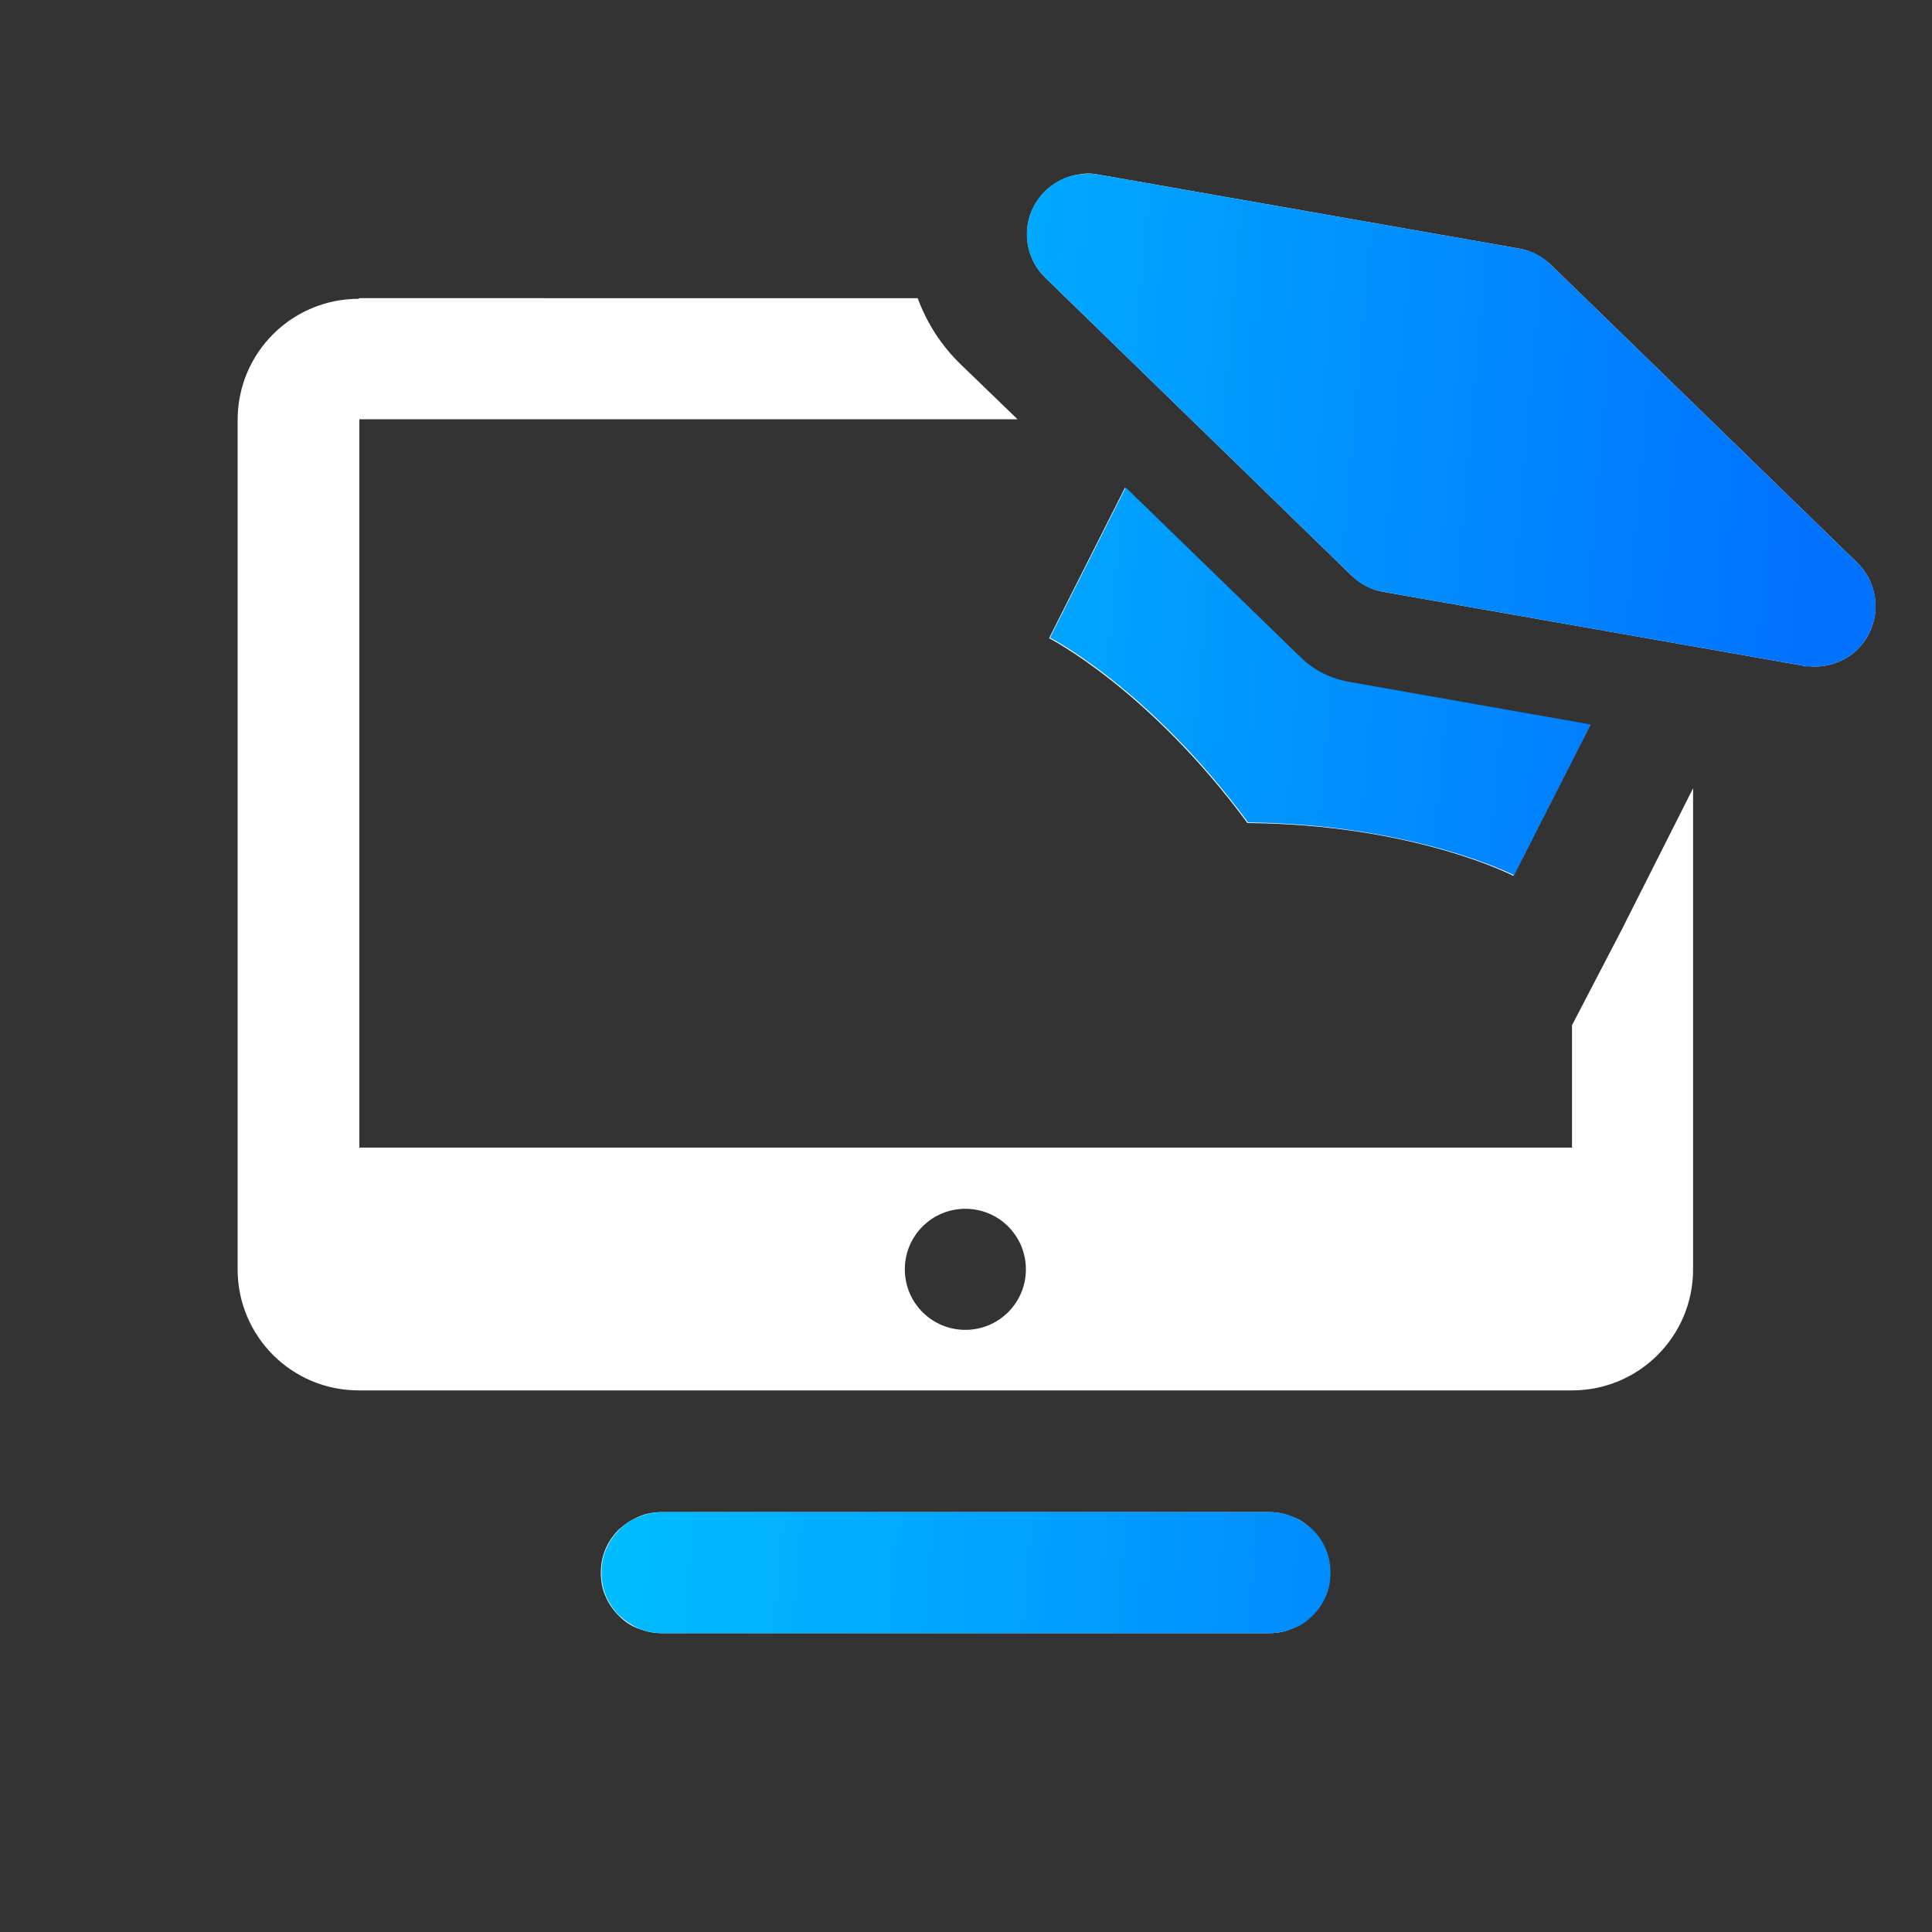
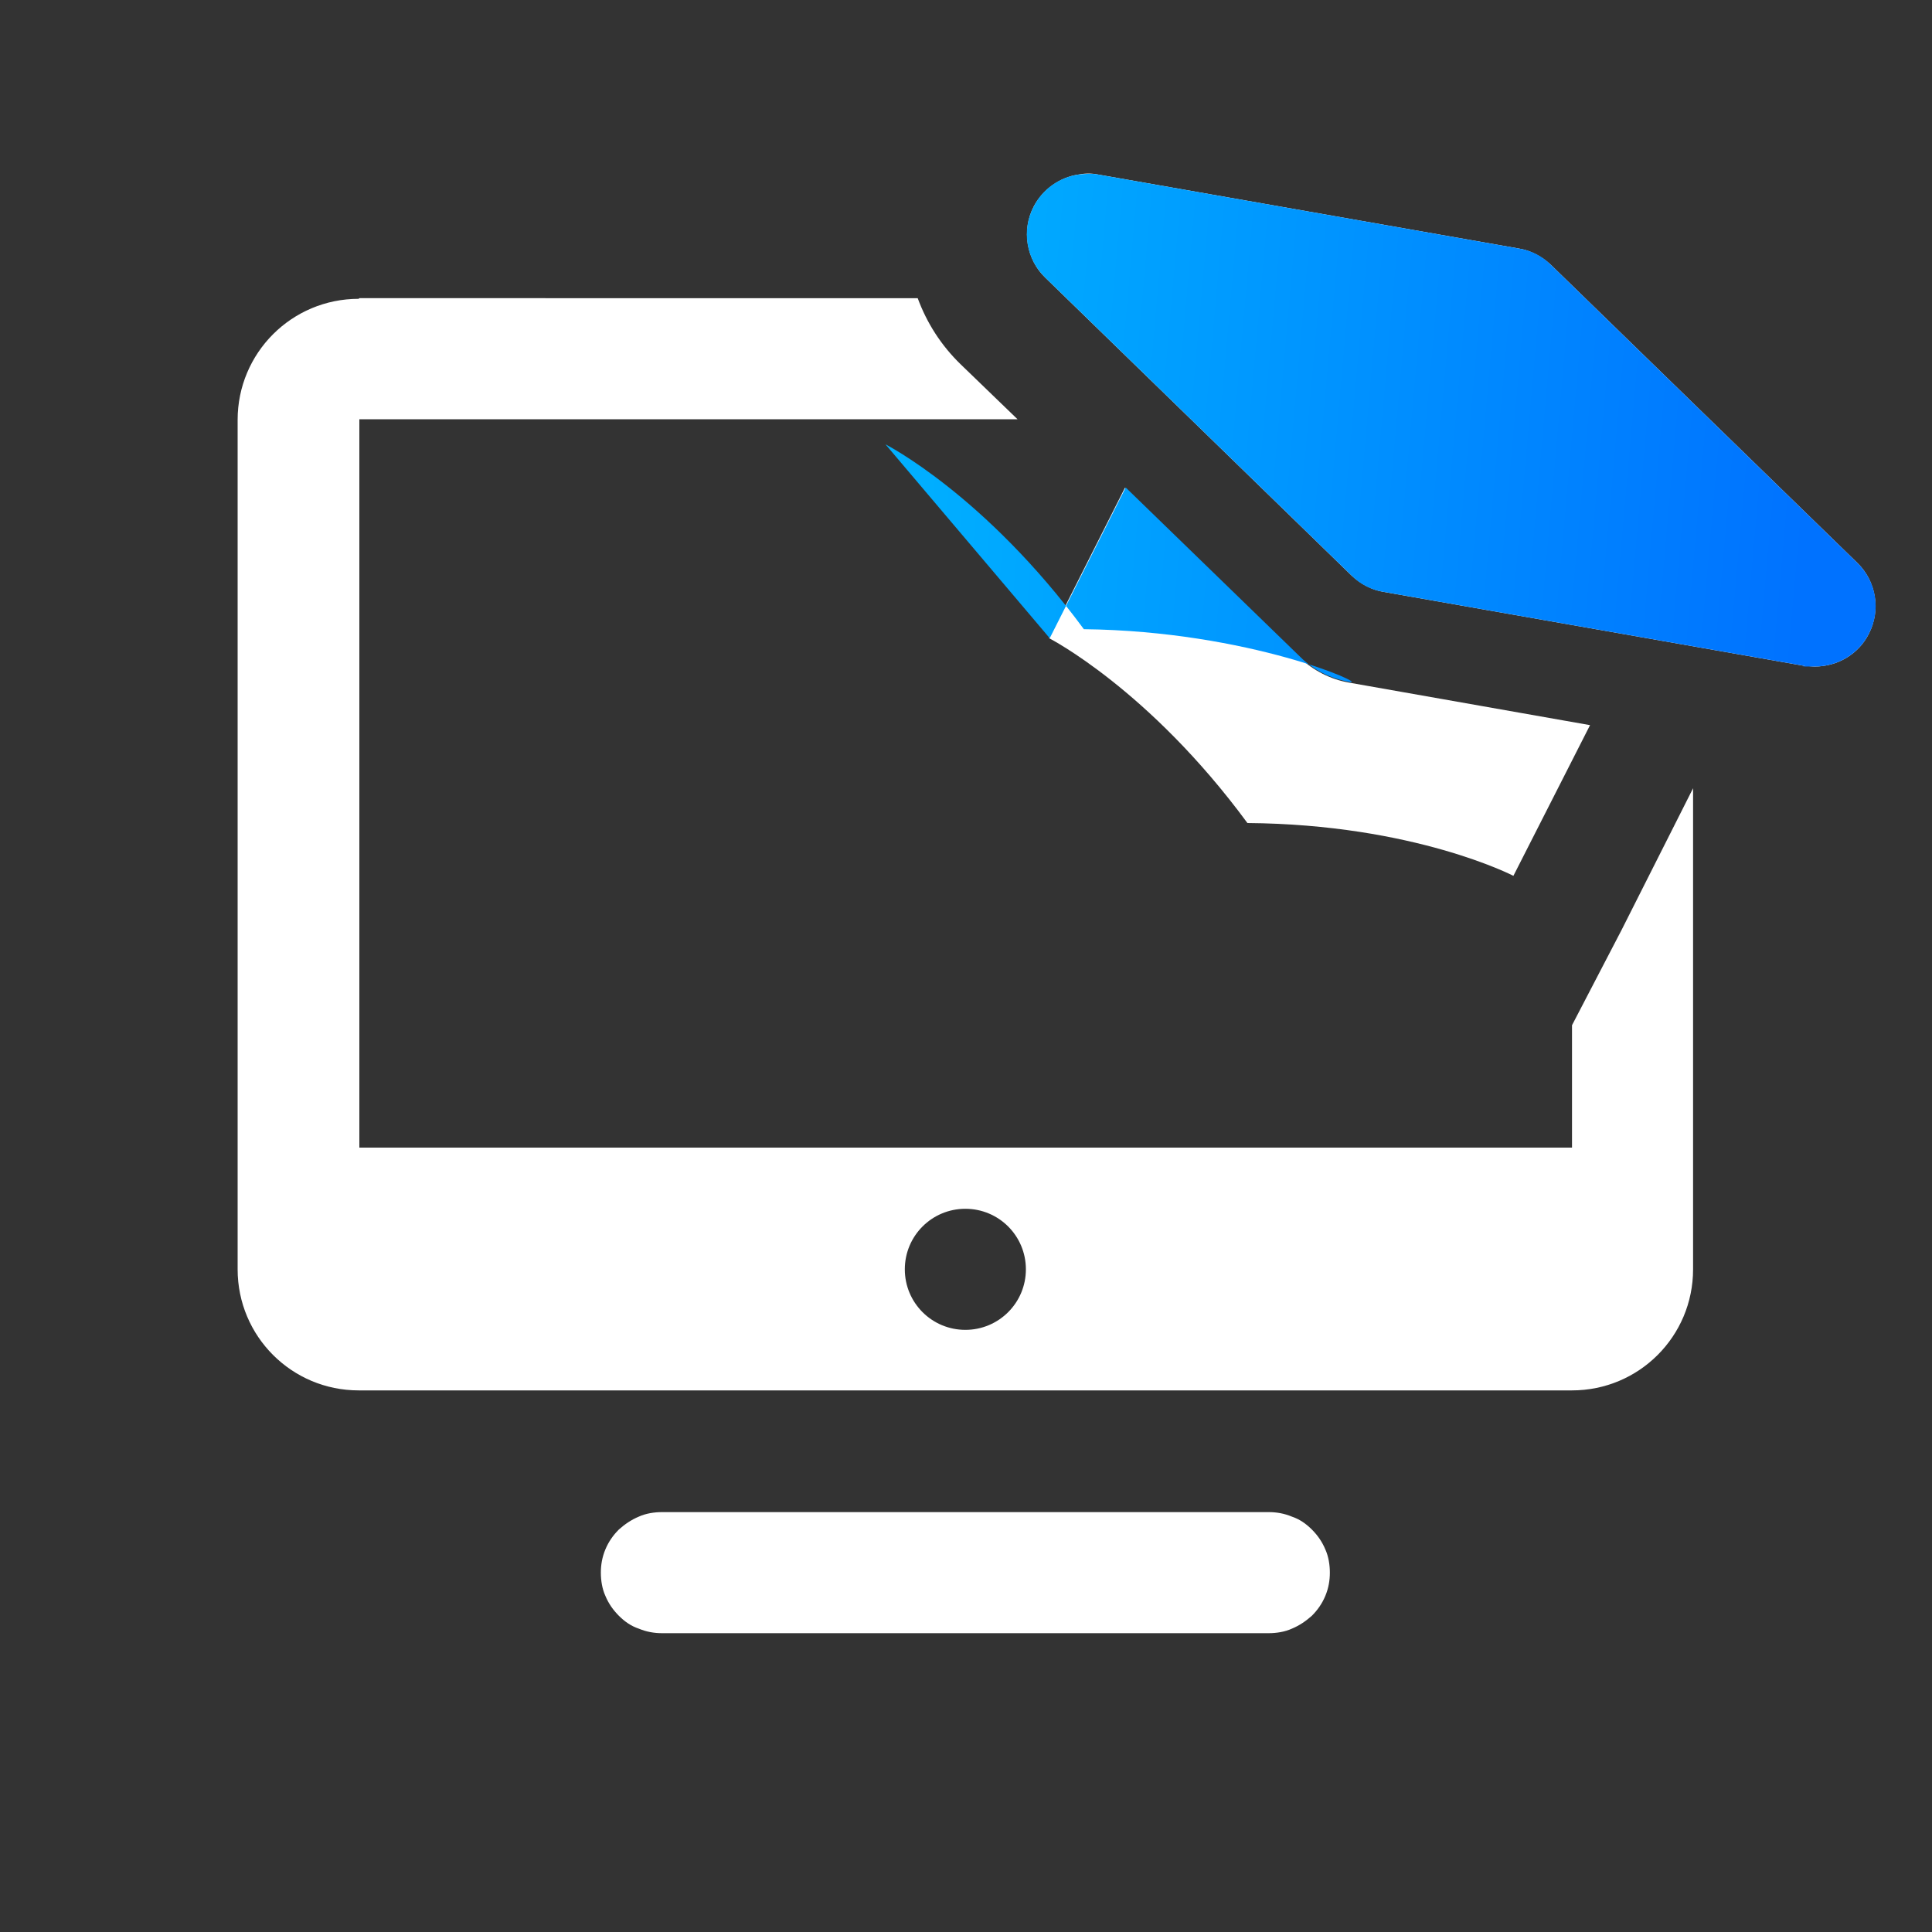
<svg xmlns="http://www.w3.org/2000/svg" xmlns:xlink="http://www.w3.org/1999/xlink" id="uuid-7b43bb0b-d9f9-4ad0-a772-5bb3cb64ef7d" viewBox="0 0 300 300">
  <rect x="0" y="0" width="300" height="300" fill="#333333" stroke="none" />
  <defs>
    <style>.uuid-41766d5a-fcb1-4e86-9d42-164f9eae0da8{fill:none;}.uuid-41766d5a-fcb1-4e86-9d42-164f9eae0da8,.uuid-9596312a-f49f-4e21-8d43-b9d3f179f0d8,.uuid-a64c2ad1-e5d3-49b3-9325-1ff0f08ac925,.uuid-f7d2ae44-4fea-475b-b9b0-b51b4348f4ce,.uuid-65cec858-208d-45d7-b4fb-e6b361c17637{stroke-width:0px;}.uuid-9596312a-f49f-4e21-8d43-b9d3f179f0d8{fill:url(#uuid-1449f4b3-8121-41cb-8f5d-a6b843a81d6d);}.uuid-5d07167d-0849-450d-b8de-f7088f5c9bec{clip-path:url(#uuid-fb3ace65-75ed-448f-afab-0067461d8ca1);}.uuid-a64c2ad1-e5d3-49b3-9325-1ff0f08ac925{fill:url(#uuid-c0b8e7c2-c772-4ea4-ad29-a96a5c40affe);}.uuid-f7d2ae44-4fea-475b-b9b0-b51b4348f4ce{fill:url(#uuid-3234b634-ab00-43dc-97bd-c4f36f4bc597);}.uuid-65cec858-208d-45d7-b4fb-e6b361c17637{fill:#fff;}</style>
    <clipPath id="uuid-fb3ace65-75ed-448f-afab-0067461d8ca1">
      <rect class="uuid-41766d5a-fcb1-4e86-9d42-164f9eae0da8" x="8.7" y="8.7" width="282.7" height="282.7" />
    </clipPath>
    <linearGradient id="uuid-c0b8e7c2-c772-4ea4-ad29-a96a5c40affe" x1="91" y1="-4692.4" x2="281.6" y2="-4709.2" gradientTransform="translate(0 -4639) scale(1 -1)" gradientUnits="userSpaceOnUse">
      <stop offset="0" stop-color="#00c6ff" />
      <stop offset="1" stop-color="#0072ff" />
    </linearGradient>
    <linearGradient id="uuid-3234b634-ab00-43dc-97bd-c4f36f4bc597" x1="87.3" y1="-4734.4" x2="277.9" y2="-4751.2" xlink:href="#uuid-c0b8e7c2-c772-4ea4-ad29-a96a5c40affe" />
    <linearGradient id="uuid-1449f4b3-8121-41cb-8f5d-a6b843a81d6d" x1="74.8" y1="-4876.6" x2="265.3" y2="-4893.4" xlink:href="#uuid-c0b8e7c2-c772-4ea4-ad29-a96a5c40affe" />
  </defs>
  <g class="uuid-5d07167d-0849-450d-b8de-f7088f5c9bec">
    <path class="uuid-65cec858-208d-45d7-b4fb-e6b361c17637" d="m167.5,27.1c-2.9.4-5.6,2.3-7,5-1.9,3.7-1.1,8.2,1.8,11l47.6,46.3c1.4,1.3,3.1,2.2,4.9,2.5l65.4,11.5c.5,0,1.1.1,1.6.1,3.5,0,6.8-1.9,8.4-5.1,1.9-3.7,1.1-8.2-1.8-11l-47.6-46.3c-1.4-1.3-3.1-2.2-4.9-2.5l-65.4-11.5c-1-.2-2-.2-3,0Zm-111.8,19.3c-10.4,0-18.8,8.4-18.8,18.8v131.9c0,10.4,8.4,18.8,18.8,18.8h188.4c10.4,0,18.8-8.4,18.8-18.8v-74.7l-11.1,22-7.7,14.8v19H55.8v-113.1h102.2l-8.8-8.5c-3.1-3-5.3-6.5-6.7-10.3H55.8Zm119,29.3l-11.8,23.4s15.5,7.9,30.8,28.7c25.9.2,41.3,8.2,41.3,8.2l11.9-23.4-37.4-6.6c-2.9-.5-5.6-1.9-7.7-3.9l-27.1-26.3Zm-24.8,112c5.2,0,9.4,4.2,9.4,9.4s-4.2,9.4-9.4,9.4-9.4-4.2-9.4-9.4,4.2-9.4,9.4-9.4Zm-47.1,47.1c-1.2,0-2.5.2-3.6.7-1.2.5-2.2,1.2-3.1,2-.9.9-1.6,1.9-2.1,3.1-.5,1.2-.7,2.4-.7,3.6s.2,2.5.7,3.6c.5,1.2,1.2,2.2,2.1,3.1.9.9,1.9,1.6,3.1,2,1.2.5,2.4.7,3.6.7h94.2c1.2,0,2.5-.2,3.6-.7,1.2-.5,2.2-1.2,3.1-2,.9-.9,1.6-1.9,2.1-3.1.5-1.2.7-2.4.7-3.6s-.2-2.5-.7-3.6c-.5-1.2-1.2-2.2-2.1-3.1-.9-.9-1.9-1.6-3.1-2-1.2-.5-2.4-.7-3.6-.7h-94.2Z" />
    <path class="uuid-a64c2ad1-e5d3-49b3-9325-1ff0f08ac925" d="m160.5,32.1c1.4-2.8,4.1-4.6,7-5,1-.1,2-.2,3,0l65.4,11.5c1.9.3,3.6,1.2,4.9,2.5l47.6,46.3c3,2.9,3.7,7.4,1.8,11-1.6,3.2-4.9,5.1-8.4,5.1s-1.1,0-1.6-.1l-65.4-11.5c-1.9-.3-3.6-1.2-4.9-2.5l-47.6-46.3c-3-2.9-3.7-7.4-1.8-11Z" />
-     <path class="uuid-f7d2ae44-4fea-475b-b9b0-b51b4348f4ce" d="m163,99.1l11.8-23.4,27.1,26.3c2.1,2.1,4.8,3.4,7.7,3.9l37.4,6.6-11.9,23.4s-15.5-7.9-41.3-8.2c-15.4-20.9-30.8-28.7-30.8-28.7Z" />
-     <path class="uuid-9596312a-f49f-4e21-8d43-b9d3f179f0d8" d="m99.3,235.5c1.2-.5,2.4-.7,3.6-.7h94.2c1.2,0,2.5.2,3.6.7,1.2.5,2.2,1.2,3.1,2,.9.9,1.6,1.9,2.1,3.1.5,1.2.7,2.4.7,3.6s-.2,2.5-.7,3.6c-.5,1.2-1.2,2.2-2.1,3.1-.9.9-1.9,1.6-3.1,2-1.2.5-2.4.7-3.6.7h-94.2c-1.2,0-2.5-.2-3.6-.7-1.2-.5-2.2-1.2-3.1-2-.9-.9-1.6-1.9-2.1-3.1-.5-1.2-.7-2.4-.7-3.6s.2-2.5.7-3.6c.5-1.2,1.2-2.2,2.1-3.1.9-.9,1.9-1.6,3.1-2Z" />
+     <path class="uuid-f7d2ae44-4fea-475b-b9b0-b51b4348f4ce" d="m163,99.1l11.8-23.4,27.1,26.3c2.1,2.1,4.8,3.4,7.7,3.9s-15.5-7.9-41.3-8.2c-15.4-20.9-30.8-28.7-30.8-28.7Z" />
  </g>
</svg>